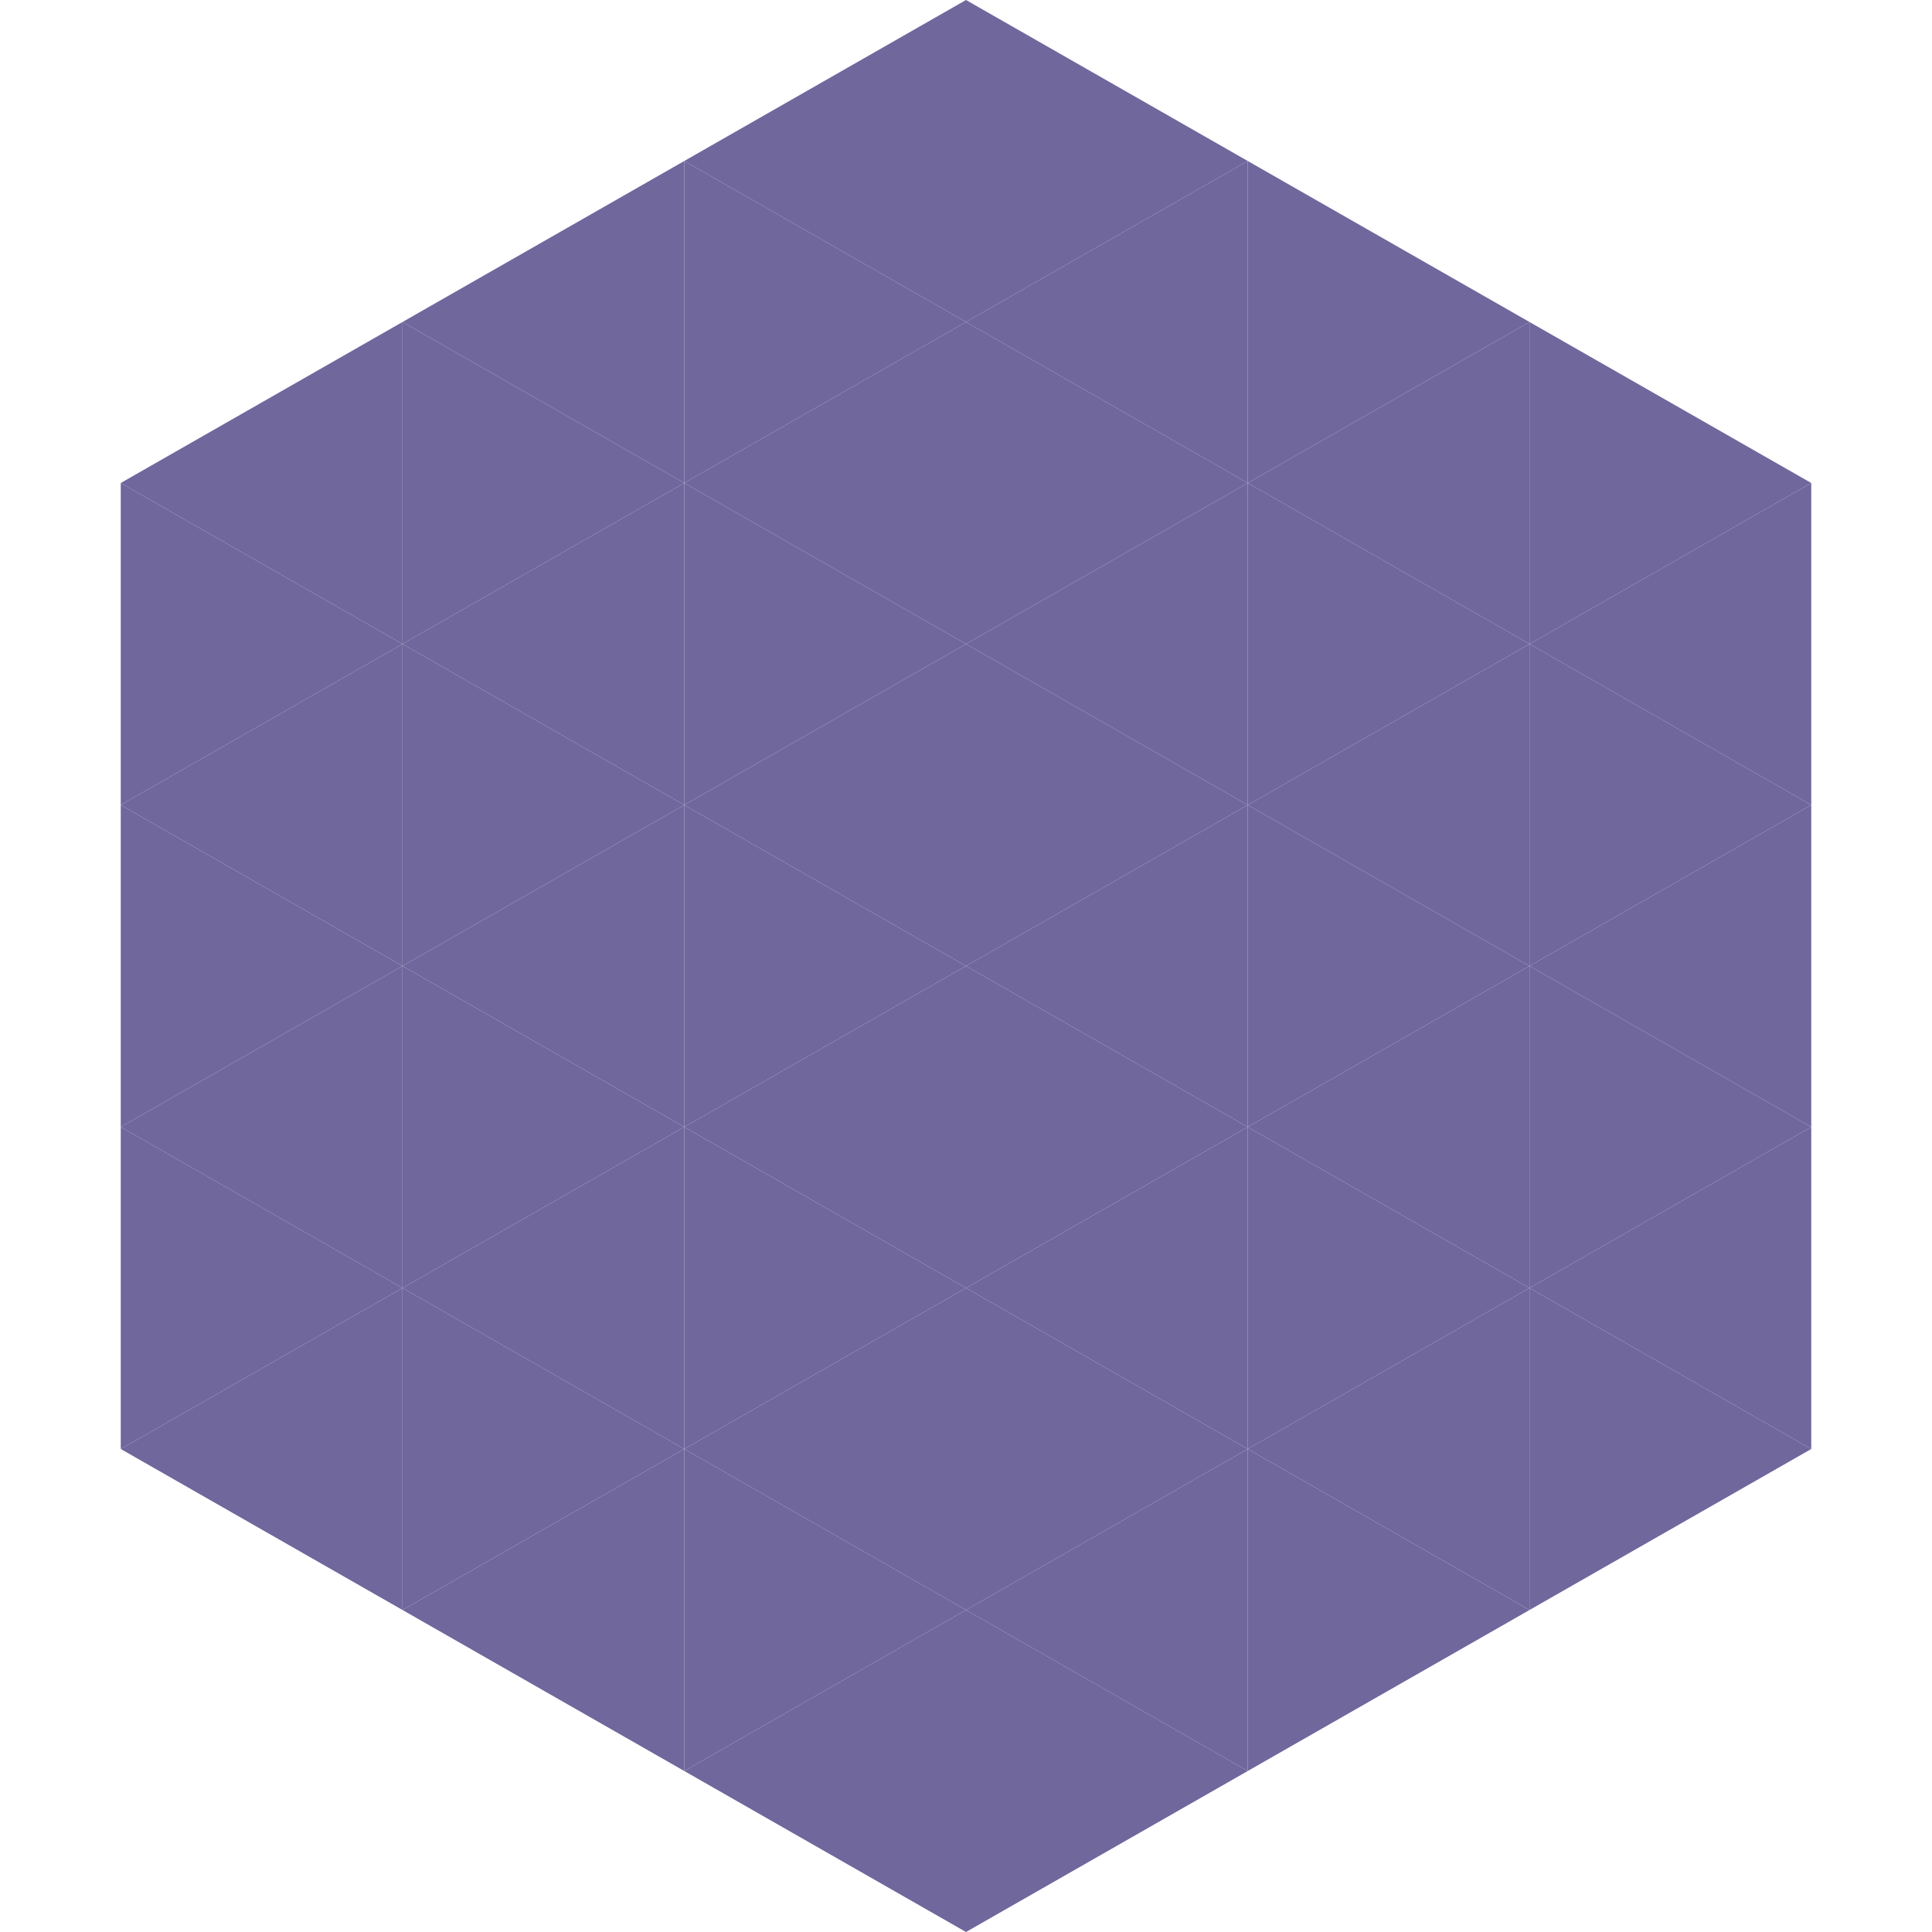
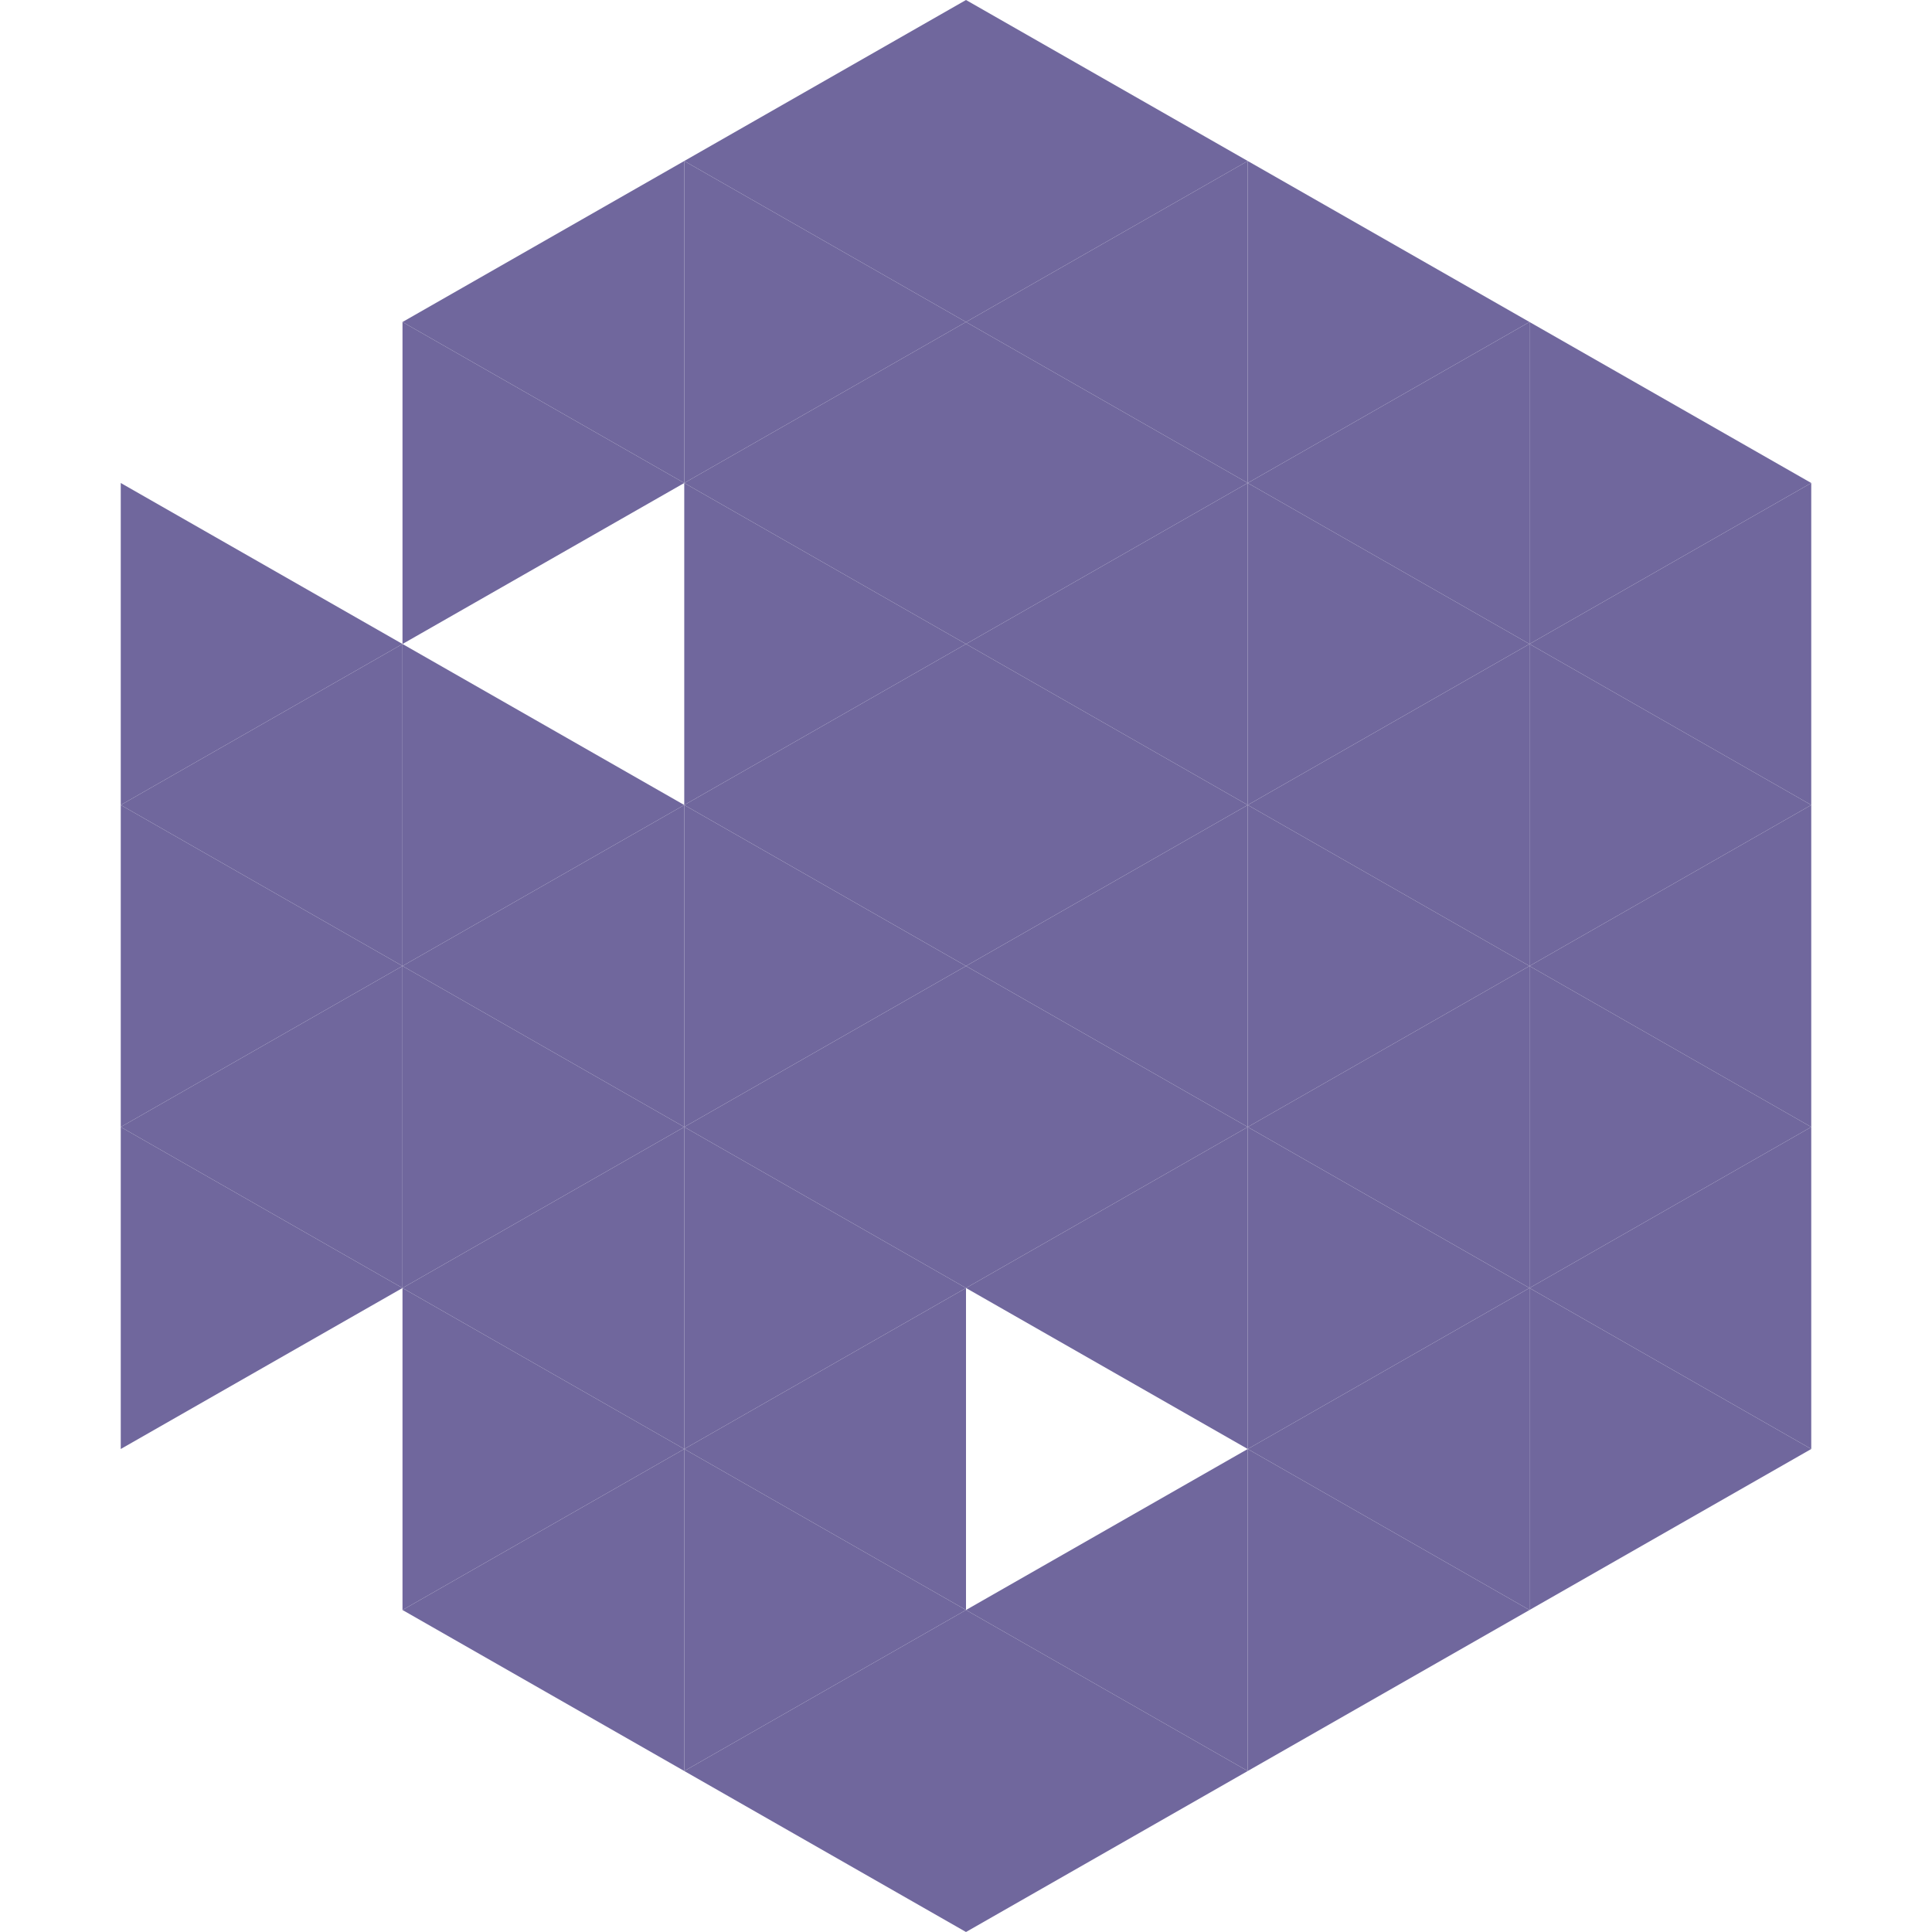
<svg xmlns="http://www.w3.org/2000/svg" width="240" height="240">
-   <polygon points="50,40 15,60 50,80" style="fill:rgb(112,103,157)" />
  <polygon points="190,40 225,60 190,80" style="fill:rgb(112,103,157)" />
  <polygon points="15,60 50,80 15,100" style="fill:rgb(112,103,157)" />
  <polygon points="225,60 190,80 225,100" style="fill:rgb(112,103,157)" />
  <polygon points="50,80 15,100 50,120" style="fill:rgb(112,103,157)" />
  <polygon points="190,80 225,100 190,120" style="fill:rgb(112,103,157)" />
  <polygon points="15,100 50,120 15,140" style="fill:rgb(112,103,157)" />
  <polygon points="225,100 190,120 225,140" style="fill:rgb(112,103,157)" />
  <polygon points="50,120 15,140 50,160" style="fill:rgb(112,103,157)" />
  <polygon points="190,120 225,140 190,160" style="fill:rgb(112,103,157)" />
  <polygon points="15,140 50,160 15,180" style="fill:rgb(112,103,157)" />
  <polygon points="225,140 190,160 225,180" style="fill:rgb(112,103,157)" />
-   <polygon points="50,160 15,180 50,200" style="fill:rgb(112,103,157)" />
  <polygon points="190,160 225,180 190,200" style="fill:rgb(112,103,157)" />
  <polygon points="15,180 50,200 15,220" style="fill:rgb(255,255,255); fill-opacity:0" />
  <polygon points="225,180 190,200 225,220" style="fill:rgb(255,255,255); fill-opacity:0" />
  <polygon points="50,0 85,20 50,40" style="fill:rgb(255,255,255); fill-opacity:0" />
  <polygon points="190,0 155,20 190,40" style="fill:rgb(255,255,255); fill-opacity:0" />
  <polygon points="85,20 50,40 85,60" style="fill:rgb(112,103,157)" />
  <polygon points="155,20 190,40 155,60" style="fill:rgb(112,103,157)" />
  <polygon points="50,40 85,60 50,80" style="fill:rgb(112,103,157)" />
  <polygon points="190,40 155,60 190,80" style="fill:rgb(112,103,157)" />
-   <polygon points="85,60 50,80 85,100" style="fill:rgb(112,103,157)" />
  <polygon points="155,60 190,80 155,100" style="fill:rgb(112,103,157)" />
  <polygon points="50,80 85,100 50,120" style="fill:rgb(112,103,157)" />
  <polygon points="190,80 155,100 190,120" style="fill:rgb(112,103,157)" />
  <polygon points="85,100 50,120 85,140" style="fill:rgb(112,103,157)" />
  <polygon points="155,100 190,120 155,140" style="fill:rgb(112,103,157)" />
  <polygon points="50,120 85,140 50,160" style="fill:rgb(112,103,157)" />
  <polygon points="190,120 155,140 190,160" style="fill:rgb(112,103,157)" />
  <polygon points="85,140 50,160 85,180" style="fill:rgb(112,103,157)" />
  <polygon points="155,140 190,160 155,180" style="fill:rgb(112,103,157)" />
  <polygon points="50,160 85,180 50,200" style="fill:rgb(112,103,157)" />
  <polygon points="190,160 155,180 190,200" style="fill:rgb(112,103,157)" />
  <polygon points="85,180 50,200 85,220" style="fill:rgb(112,103,157)" />
  <polygon points="155,180 190,200 155,220" style="fill:rgb(112,103,157)" />
  <polygon points="120,0 85,20 120,40" style="fill:rgb(112,103,157)" />
  <polygon points="120,0 155,20 120,40" style="fill:rgb(112,103,157)" />
  <polygon points="85,20 120,40 85,60" style="fill:rgb(112,103,157)" />
  <polygon points="155,20 120,40 155,60" style="fill:rgb(112,103,157)" />
  <polygon points="120,40 85,60 120,80" style="fill:rgb(112,103,157)" />
  <polygon points="120,40 155,60 120,80" style="fill:rgb(112,103,157)" />
  <polygon points="85,60 120,80 85,100" style="fill:rgb(112,103,157)" />
  <polygon points="155,60 120,80 155,100" style="fill:rgb(112,103,157)" />
  <polygon points="120,80 85,100 120,120" style="fill:rgb(112,103,157)" />
  <polygon points="120,80 155,100 120,120" style="fill:rgb(112,103,157)" />
  <polygon points="85,100 120,120 85,140" style="fill:rgb(112,103,157)" />
  <polygon points="155,100 120,120 155,140" style="fill:rgb(112,103,157)" />
  <polygon points="120,120 85,140 120,160" style="fill:rgb(112,103,157)" />
  <polygon points="120,120 155,140 120,160" style="fill:rgb(112,103,157)" />
  <polygon points="85,140 120,160 85,180" style="fill:rgb(112,103,157)" />
  <polygon points="155,140 120,160 155,180" style="fill:rgb(112,103,157)" />
  <polygon points="120,160 85,180 120,200" style="fill:rgb(112,103,157)" />
-   <polygon points="120,160 155,180 120,200" style="fill:rgb(112,103,157)" />
  <polygon points="85,180 120,200 85,220" style="fill:rgb(112,103,157)" />
  <polygon points="155,180 120,200 155,220" style="fill:rgb(112,103,157)" />
  <polygon points="120,200 85,220 120,240" style="fill:rgb(112,103,157)" />
  <polygon points="120,200 155,220 120,240" style="fill:rgb(112,103,157)" />
  <polygon points="85,220 120,240 85,260" style="fill:rgb(255,255,255); fill-opacity:0" />
  <polygon points="155,220 120,240 155,260" style="fill:rgb(255,255,255); fill-opacity:0" />
</svg>